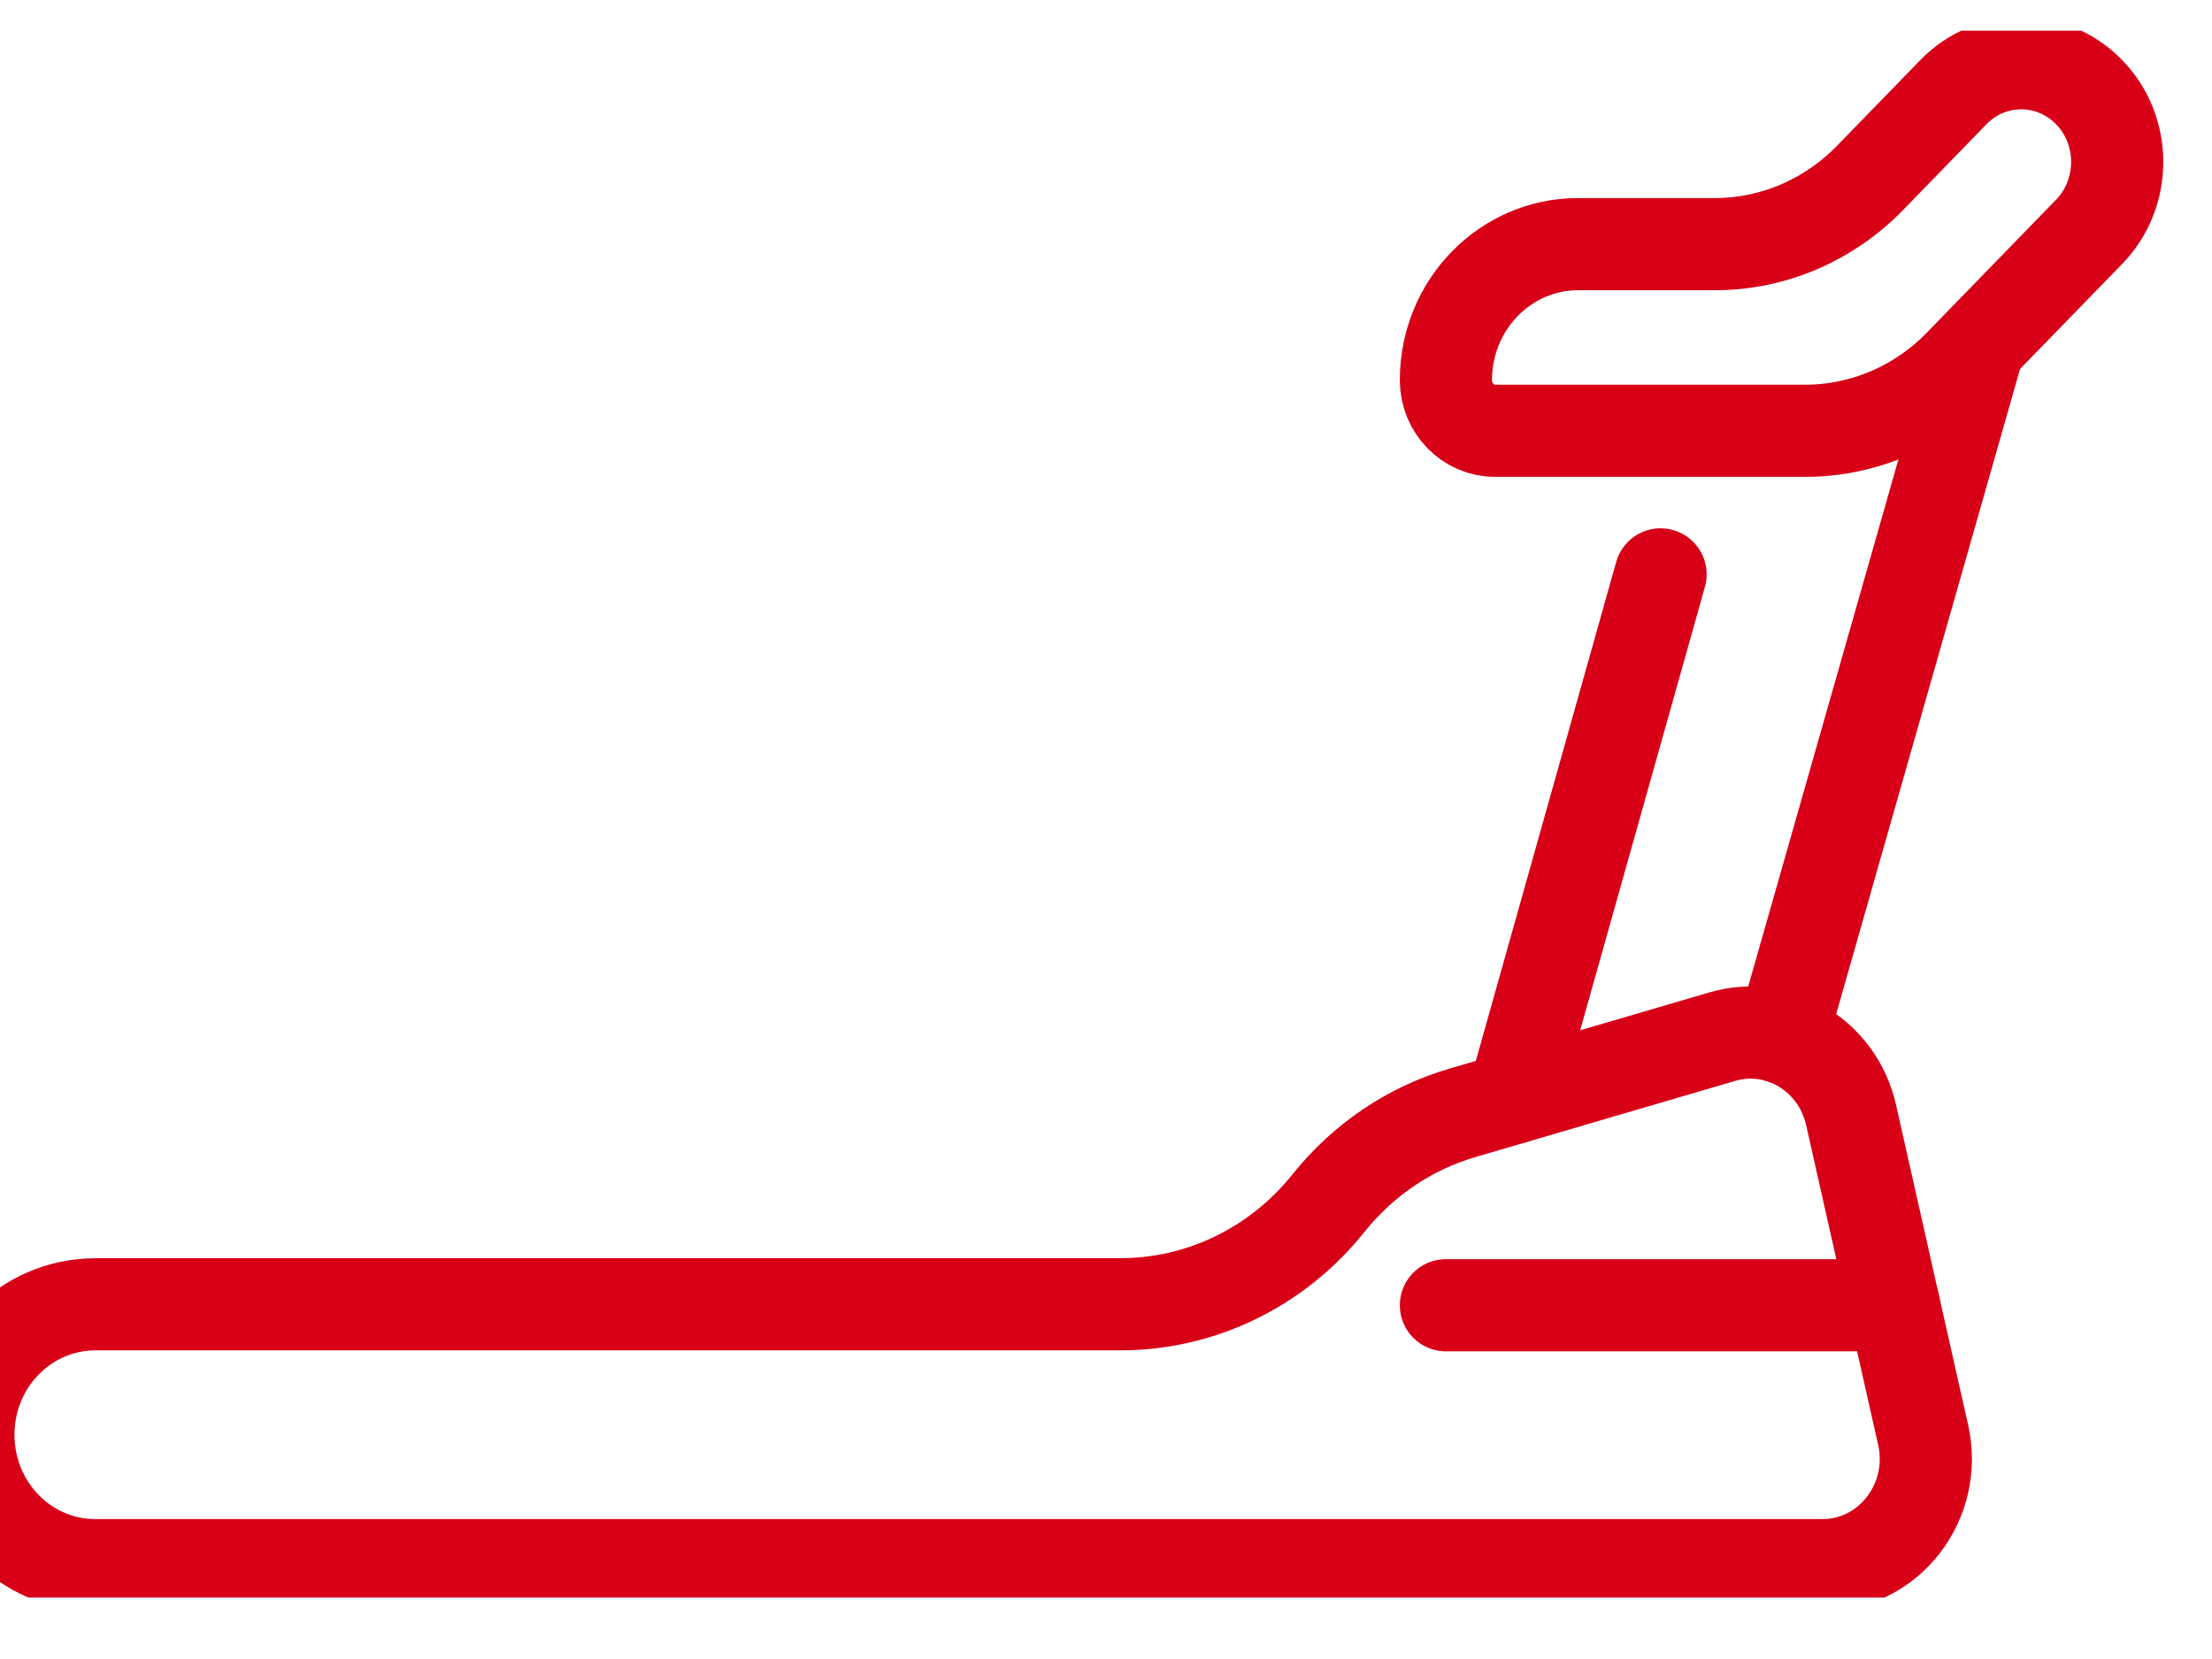
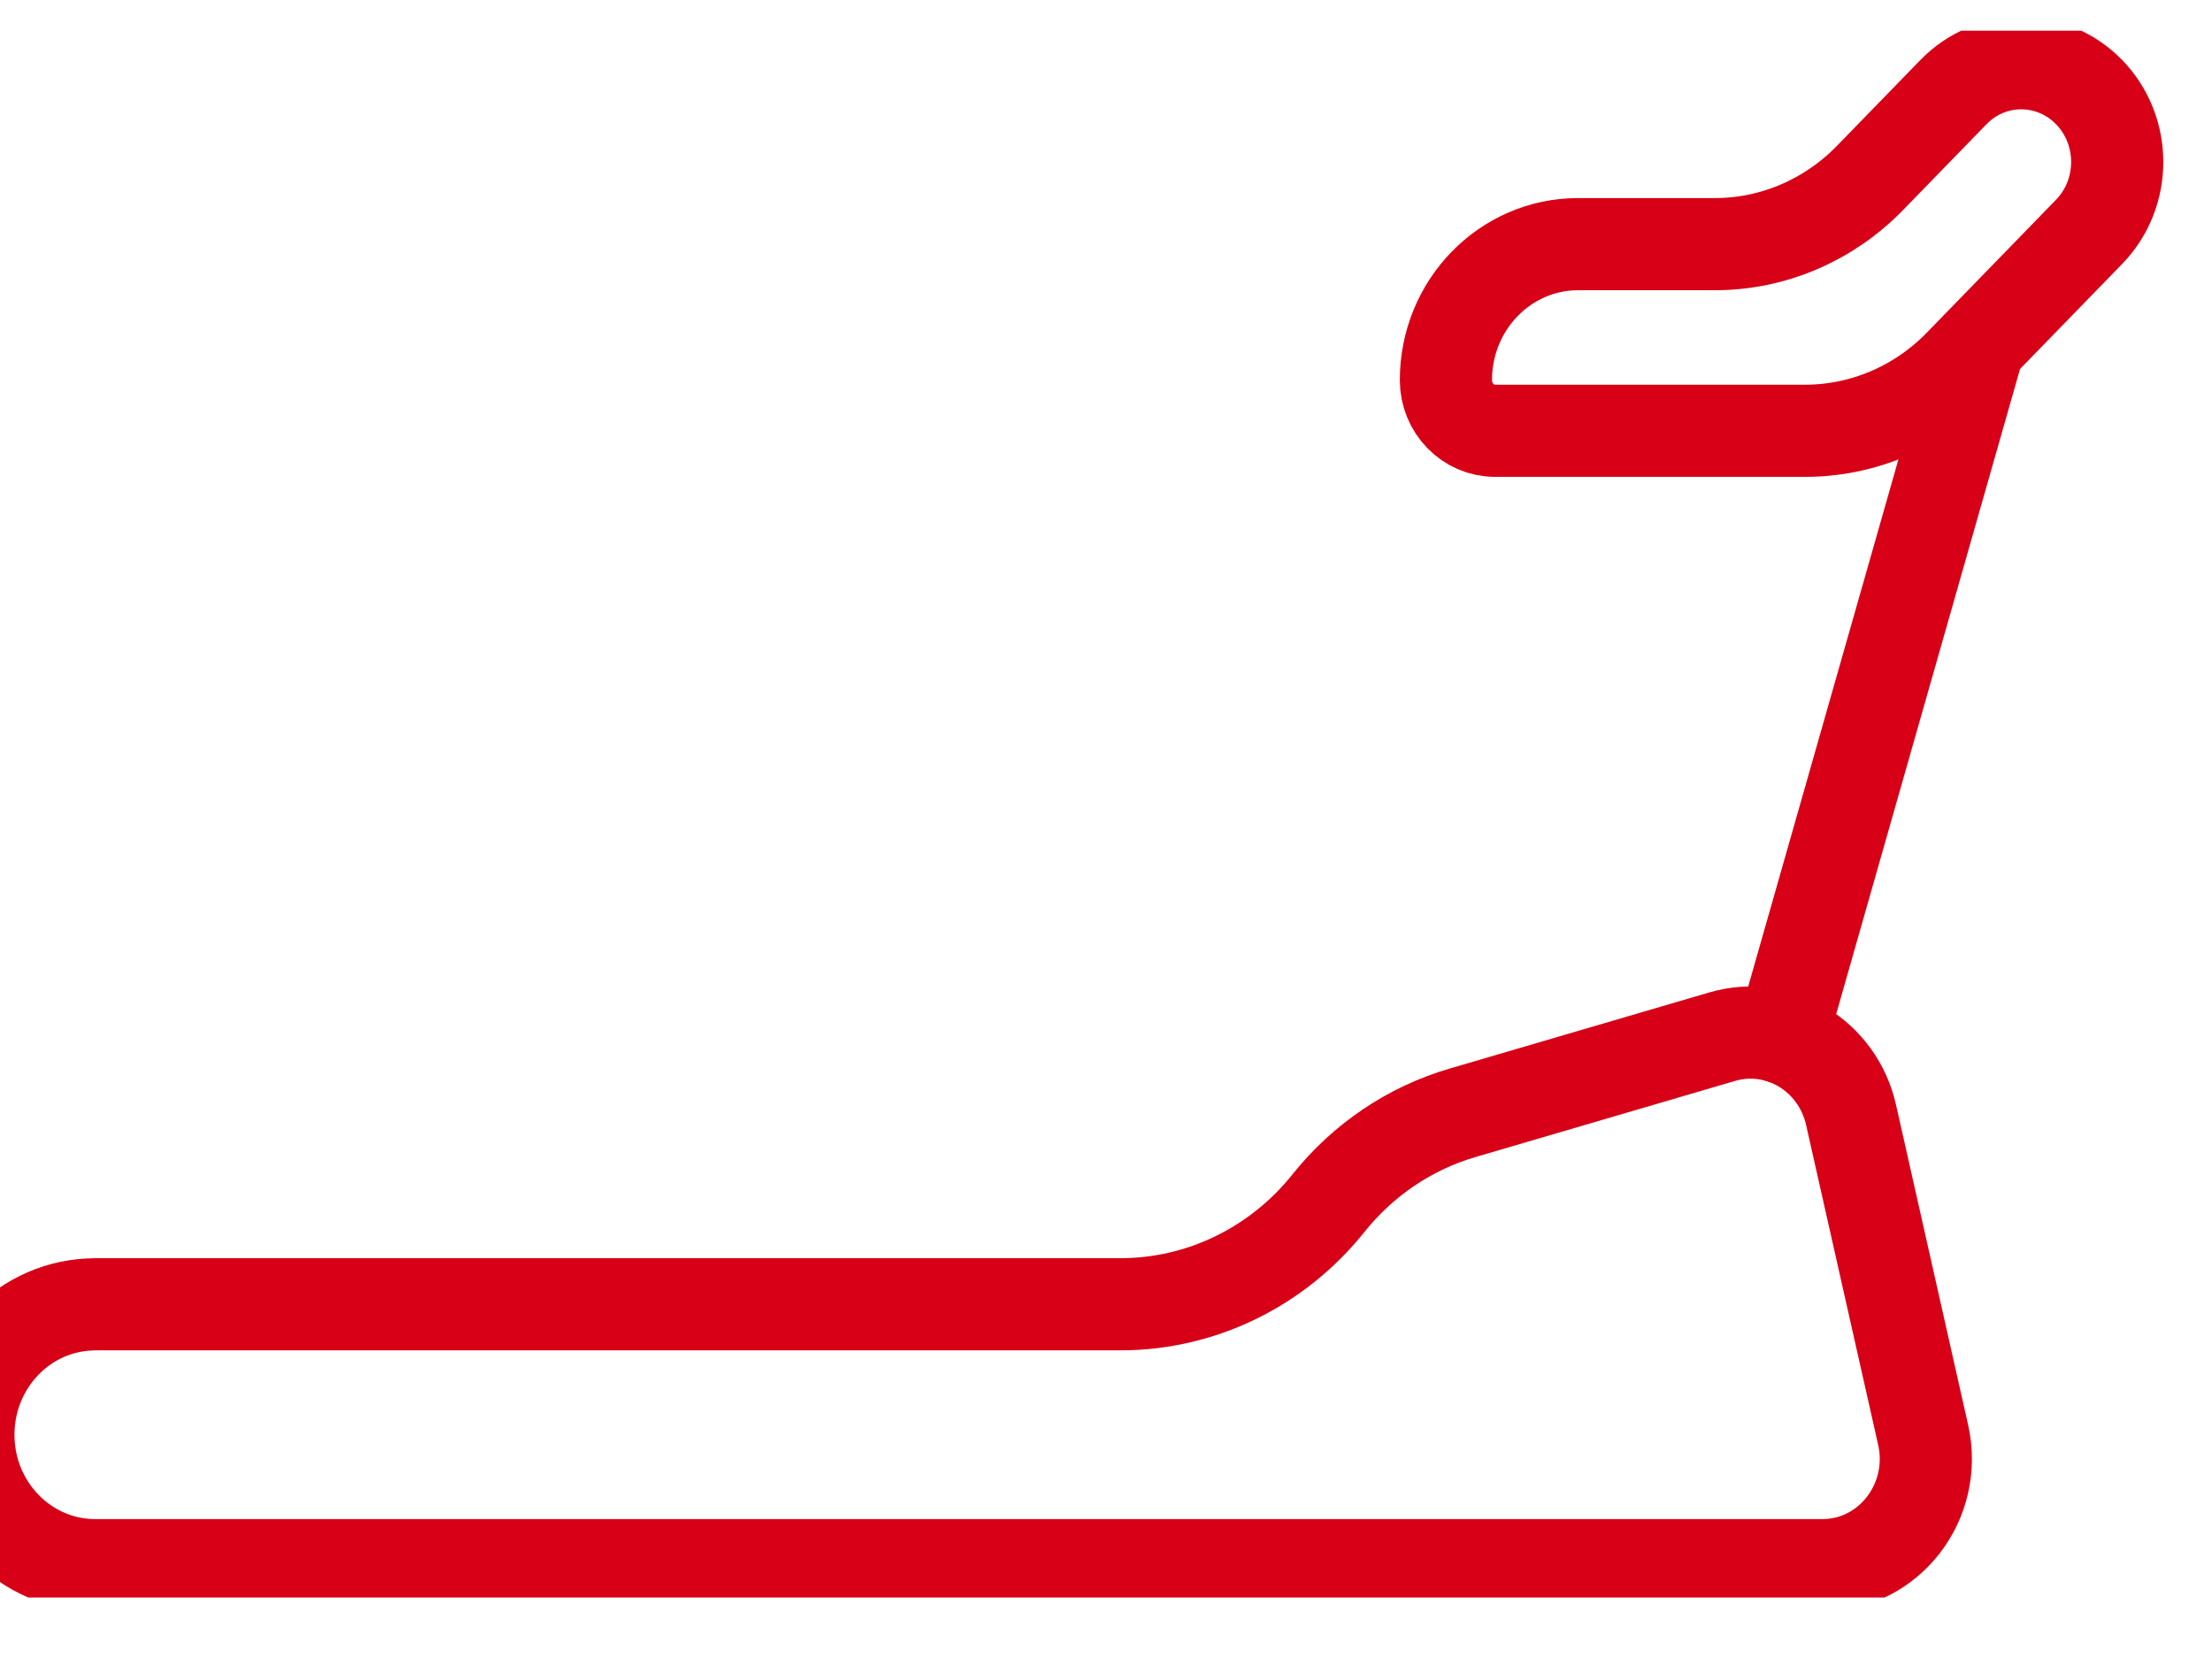
<svg xmlns="http://www.w3.org/2000/svg" width="24" height="18" viewBox="0 0 24 18" fill="none">
  <g clip-path="url(#clip0_57_485)">
    <path d="M1.033 14.151H12.158C13.031 14.151 13.858 13.749 14.413 13.055C14.79 12.583 15.297 12.241 15.868 12.074L18.685 11.248C19.302 11.067 19.939 11.454 20.084 12.097L20.866 15.569C21.028 16.292 20.494 16.982 19.774 16.982H1.033C0.273 16.982 -0.343 16.348 -0.343 15.567C-0.343 14.785 0.273 14.152 1.033 14.152V14.151Z" stroke="#D70017" stroke-linecap="round" stroke-linejoin="round" />
-     <path d="M18.017 6.232L16.419 11.912" stroke="#D70017" stroke-linecap="round" stroke-linejoin="round" />
    <path d="M21.445 3.836L19.33 11.257" stroke="#D70017" stroke-linecap="round" stroke-linejoin="round" />
    <path d="M15.688 4.124C15.688 3.309 16.33 2.649 17.122 2.649H18.607C19.236 2.649 19.84 2.391 20.286 1.934L21.194 1C21.601 0.581 22.26 0.582 22.667 1C23.073 1.418 23.073 2.097 22.667 2.515L21.264 3.958C20.819 4.416 20.214 4.674 19.585 4.674H16.223C15.927 4.674 15.688 4.428 15.688 4.124H15.688Z" stroke="#D70017" stroke-linecap="round" stroke-linejoin="round" />
-     <path d="M20.549 14.162H15.688" stroke="#D70017" stroke-linecap="round" stroke-linejoin="round" />
  </g>
  <defs>
    <clipPath id="clip0_57_485">
      <rect width="24" height="17" fill="white" transform="translate(0 0.333)" />
    </clipPath>
  </defs>
</svg>